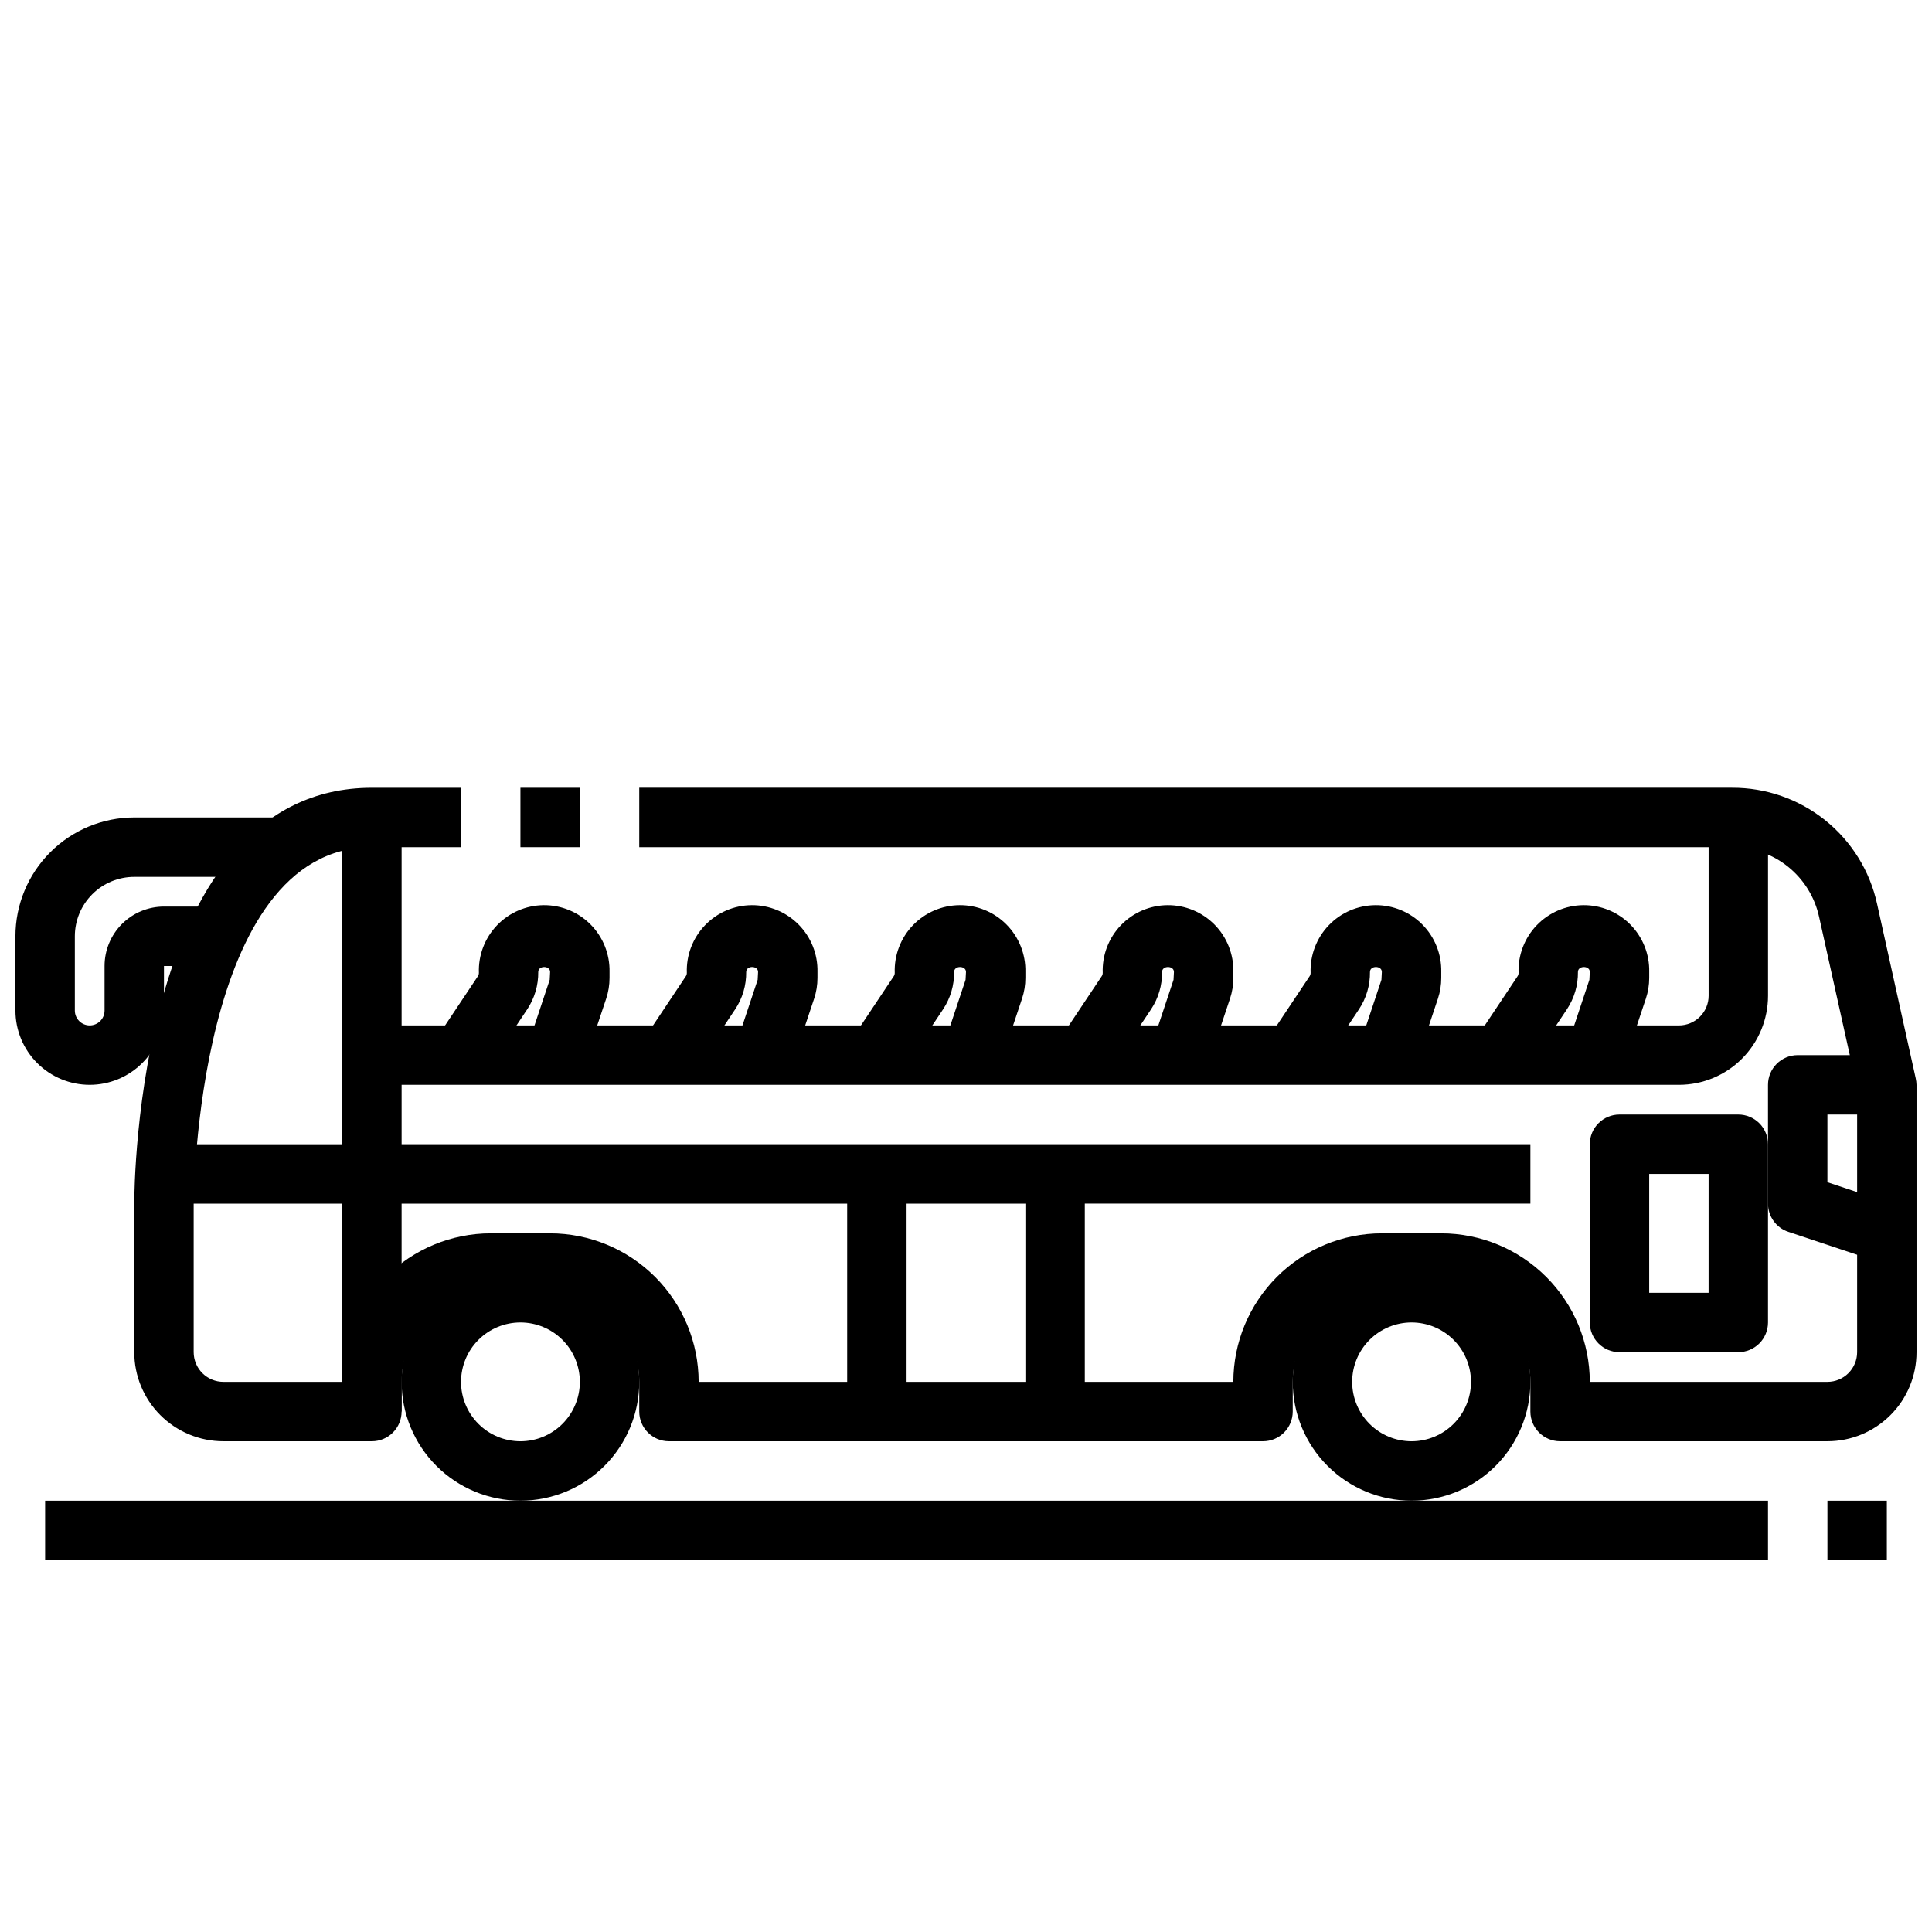
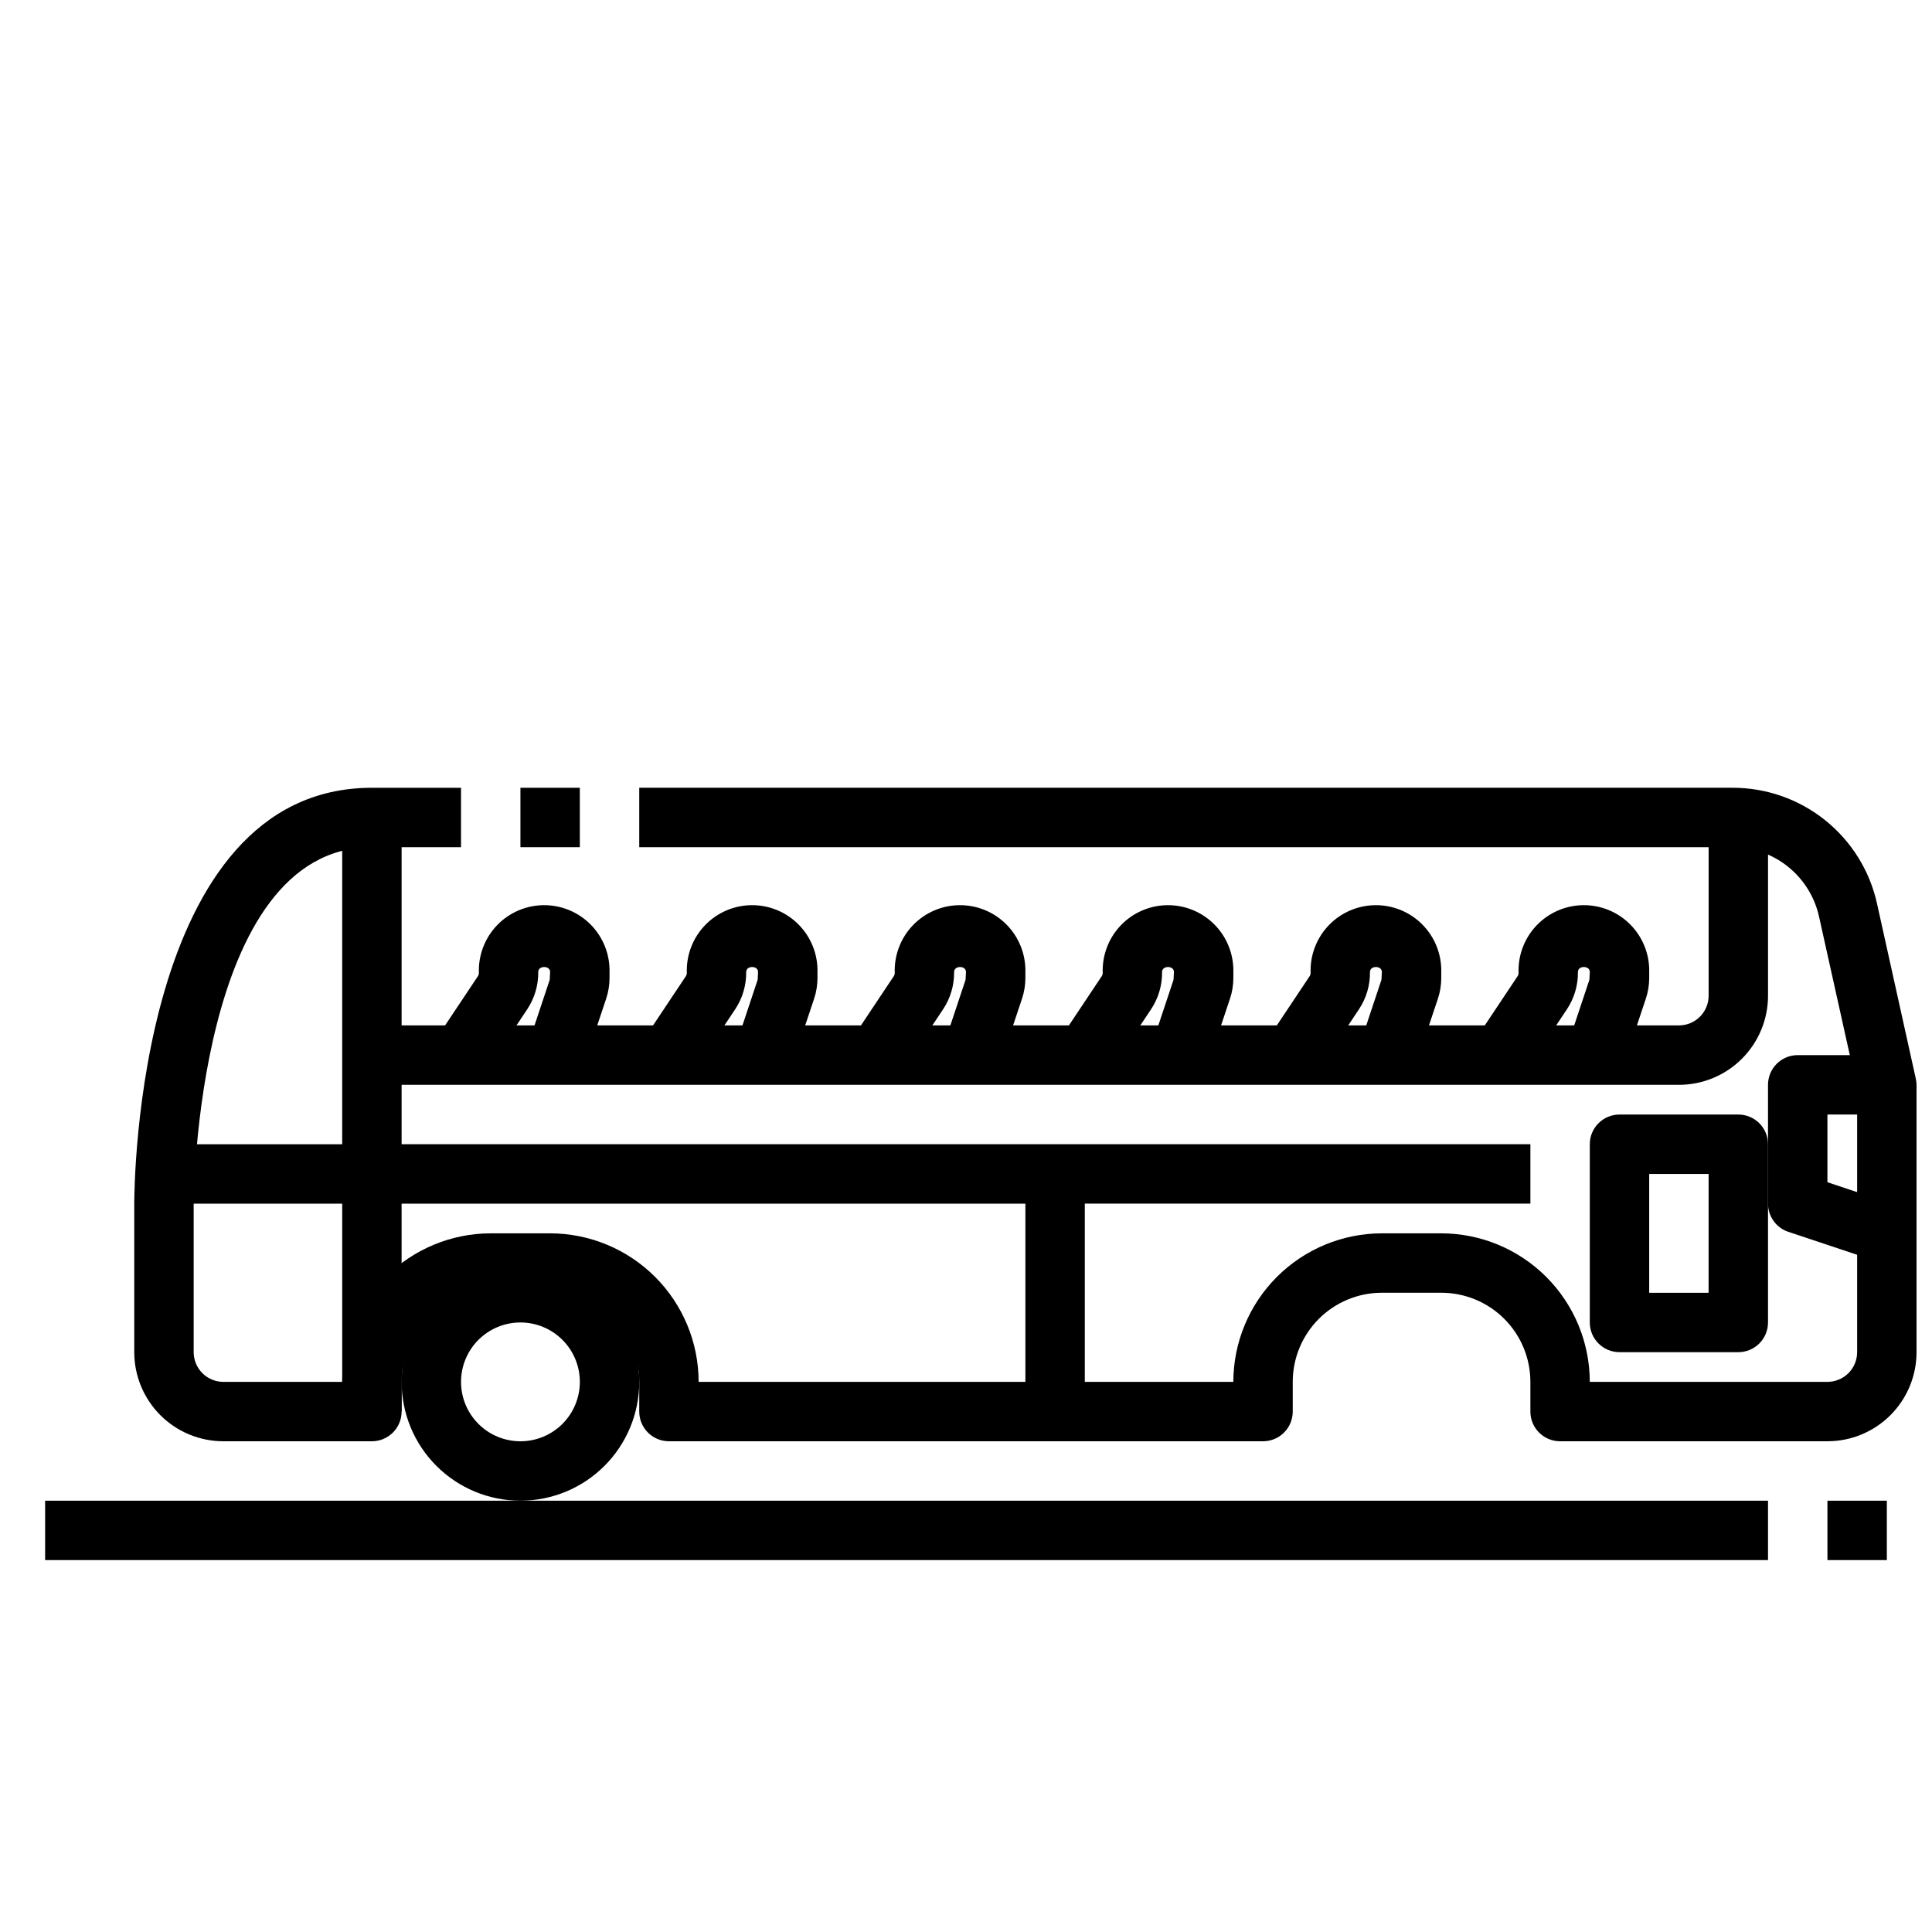
<svg xmlns="http://www.w3.org/2000/svg" width="800px" height="800px" version="1.1" viewBox="144 144 512 512">
  <defs>
    <clipPath id="b">
      <path d="m179 352h472.9v174h-472.9z" />
    </clipPath>
    <clipPath id="a">
      <path d="m148.09 360h70.906v72h-70.906z" />
    </clipPath>
  </defs>
  <path d="m281.92 541.7c-8.352 0-16.359-3.316-22.266-9.223s-9.223-13.914-9.223-22.266c0-8.352 3.316-16.359 9.223-22.266s13.914-9.223 22.266-9.223c8.352 0 16.359 3.316 22.266 9.223s9.223 13.914 9.223 22.266c0 8.352-3.316 16.359-9.223 22.266s-13.914 9.223-22.266 9.223zm0-47.23v-0.004c-4.176 0-8.18 1.66-11.133 4.613s-4.609 6.957-4.609 11.133 1.656 8.18 4.609 11.133 6.957 4.609 11.133 4.609 8.18-1.656 11.133-4.609 4.613-6.957 4.613-11.133-1.66-8.18-4.613-11.133-6.957-4.613-11.133-4.613z" />
-   <path d="m518.08 541.7c-8.352 0-16.359-3.316-22.266-9.223-5.902-5.906-9.223-13.914-9.223-22.266 0-8.352 3.32-16.359 9.223-22.266 5.906-5.906 13.914-9.223 22.266-9.223s16.359 3.316 22.266 9.223 9.223 13.914 9.223 22.266c0 8.352-3.316 16.359-9.223 22.266s-13.914 9.223-22.266 9.223zm0-47.23v-0.004c-4.176 0-8.18 1.66-11.133 4.613-2.953 2.953-4.609 6.957-4.609 11.133s1.656 8.18 4.609 11.133c2.953 2.953 6.957 4.609 11.133 4.609s8.18-1.656 11.133-4.609c2.953-2.953 4.613-6.957 4.613-11.133s-1.66-8.18-4.613-11.133c-2.953-2.953-6.957-4.613-11.133-4.613z" />
  <g clip-path="url(#b)">
    <path d="m628.29 525.95h-70.852c-4.348 0-7.871-3.523-7.871-7.871v-7.871c0-6.262-2.488-12.27-6.918-16.699-4.426-4.43-10.434-6.918-16.699-6.918h-15.742c-6.262 0-12.27 2.488-16.699 6.918-4.43 4.43-6.918 10.438-6.918 16.699v7.871c0 2.09-0.828 4.09-2.305 5.566-1.477 1.477-3.481 2.305-5.566 2.305h-157.44c-4.348 0-7.871-3.523-7.871-7.871v-7.871c0-6.262-2.488-12.27-6.918-16.699-4.43-4.43-10.434-6.918-16.699-6.918h-15.742c-6.266 0-12.27 2.488-16.699 6.918-4.43 4.43-6.918 10.438-6.918 16.699v7.871c0 2.09-0.828 4.09-2.305 5.566-1.477 1.477-3.481 2.305-5.566 2.305h-39.359c-6.266 0-12.273-2.488-16.699-6.914-4.43-4.43-6.918-10.438-6.918-16.699v-39.359c0-4.504 0.715-110.21 62.977-110.21h23.617v15.742h-23.617c-46.602 0-47.234 93.52-47.234 94.465v39.359c0 2.086 0.832 4.09 2.309 5.566 1.477 1.477 3.477 2.305 5.566 2.305h31.488c0.012-10.434 4.16-20.438 11.539-27.816 7.379-7.379 17.383-11.531 27.82-11.543h15.742c10.438 0.012 20.441 4.164 27.82 11.543s11.527 17.383 11.539 27.816h141.7c0.012-10.434 4.164-20.438 11.543-27.816s17.383-11.531 27.816-11.543h15.742c10.438 0.012 20.441 4.164 27.82 11.543 7.379 7.379 11.527 17.383 11.543 27.816h62.977c2.086 0 4.09-0.828 5.566-2.305 1.473-1.477 2.305-3.481 2.305-5.566v-69.984l-10.078-45.352c-1.141-5.254-4.055-9.961-8.254-13.328-4.195-3.363-9.422-5.188-14.801-5.16h-289.62v-15.746h289.62c8.965-0.039 17.676 2.996 24.668 8.609 6.996 5.609 11.855 13.449 13.762 22.211l10.234 46.191c0.129 0.562 0.199 1.133 0.211 1.711v70.848c0 6.262-2.488 12.27-6.918 16.699-4.426 4.426-10.434 6.914-16.695 6.914z" />
  </g>
  <path d="m281.92 352.77h15.742v15.742h-15.742z" />
  <g clip-path="url(#a)">
-     <path d="m167.77 431.49c-5.219 0-10.227-2.074-13.914-5.766-3.691-3.691-5.766-8.695-5.766-13.918v-19.68c0-8.352 3.316-16.359 9.223-22.266 5.906-5.902 13.914-9.223 22.266-9.223h39.359v15.742l-39.359 0.004c-4.176 0-8.18 1.66-11.133 4.609-2.953 2.953-4.613 6.957-4.613 11.133v19.68c0 2.176 1.766 3.938 3.938 3.938 2.176 0 3.938-1.762 3.938-3.938v-11.805c0-4.176 1.656-8.18 4.609-11.133 2.953-2.953 6.957-4.613 11.133-4.613h15.746v15.742l-15.746 0.004v11.809-0.004c0 5.223-2.074 10.227-5.762 13.918-3.691 3.691-8.699 5.766-13.918 5.766z" />
-   </g>
+     </g>
  <path d="m242.56 462.98h-55.105v-15.746h47.23l0.004-86.594h15.742v94.465c0 2.09-0.828 4.09-2.305 5.566-1.477 1.477-3.481 2.309-5.566 2.309z" />
  <path d="m588.93 431.49h-346.37v-15.746h346.37c2.09 0 4.09-0.828 5.566-2.305 1.477-1.477 2.309-3.481 2.309-5.566v-47.234h15.742v47.234c0 6.262-2.488 12.27-6.918 16.699-4.426 4.43-10.434 6.918-16.699 6.918z" />
  <path d="m250.43 518.08h-15.742v-62.977c0-4.348 3.523-7.871 7.871-7.871h307.01v15.742l-299.14 0.004z" />
  <path d="m604.67 502.34h-31.488c-4.348 0-7.871-3.527-7.871-7.875v-47.23c0-4.348 3.523-7.871 7.871-7.871h31.488c2.086 0 4.09 0.828 5.566 2.305 1.477 1.477 2.305 3.481 2.305 5.566v47.23c0 2.09-0.828 4.094-2.305 5.566-1.477 1.477-3.481 2.309-5.566 2.309zm-23.617-15.742h15.742l0.004-31.492h-15.746z" />
  <path d="m641.54 478.32-23.617-7.871c-3.215-1.07-5.383-4.082-5.383-7.469v-31.488c0-4.348 3.523-7.875 7.871-7.875h23.617v15.742l-15.742 0.004v17.941l18.23 6.078z" />
-   <path d="m368.51 455.1h15.742v62.977h-15.742z" />
  <path d="m415.74 455.1h15.742v62.977h-15.742z" />
  <path d="m327.83 427.98-13.098-8.738 11.02-16.531c0.172-0.258 0.266-0.562 0.266-0.875-0.172-4.676 1.559-9.227 4.793-12.609 3.234-3.383 7.699-5.309 12.383-5.348 4.68-0.035 9.176 1.824 12.461 5.156 3.289 3.332 5.086 7.856 4.984 12.535v1.574c0.004 1.871-0.293 3.734-0.887 5.508l-5.816 17.422-14.957-4.977 5.809-17.445 0.109-2.082c0-1.738-3.148-1.738-3.148 0 0.047 3.519-0.969 6.973-2.922 9.902z" />
  <path d="m272.72 427.98-13.098-8.738 11.02-16.531c0.176-0.258 0.27-0.562 0.27-0.875-0.172-4.676 1.555-9.227 4.789-12.609 3.234-3.383 7.703-5.309 12.383-5.348 4.68-0.035 9.176 1.824 12.465 5.156 3.285 3.332 5.082 7.856 4.984 12.535v1.574c0.004 1.871-0.297 3.734-0.891 5.508l-5.816 17.422-14.957-4.977 5.809-17.445 0.109-2.082c0-1.738-3.148-1.738-3.148 0 0.051 3.519-0.969 6.973-2.918 9.902z" />
  <path d="m438.04 427.98-13.098-8.738 11.02-16.531c0.176-0.258 0.27-0.562 0.27-0.875-0.172-4.676 1.555-9.227 4.789-12.609 3.234-3.383 7.703-5.309 12.383-5.348 4.68-0.035 9.176 1.824 12.465 5.156 3.285 3.332 5.082 7.856 4.984 12.535v1.574c0.004 1.871-0.297 3.734-0.891 5.508l-5.816 17.422-14.957-4.977 5.809-17.445 0.109-2.082c0-1.738-3.148-1.738-3.148 0 0.051 3.519-0.969 6.973-2.918 9.902z" />
  <path d="m382.93 427.98-13.098-8.738 11.02-16.531c0.172-0.258 0.266-0.562 0.266-0.875-0.172-4.676 1.555-9.227 4.789-12.609 3.238-3.383 7.703-5.309 12.383-5.348 4.684-0.035 9.176 1.824 12.465 5.156 3.285 3.332 5.086 7.856 4.984 12.535v1.574c0.004 1.871-0.297 3.734-0.891 5.508l-5.816 17.422-14.957-4.977 5.809-17.445 0.113-2.082c0-1.738-3.148-1.738-3.148 0 0.047 3.519-0.973 6.973-2.922 9.902z" />
  <path d="m548.25 427.98-13.098-8.738 11.02-16.531c0.172-0.258 0.266-0.562 0.266-0.875-0.172-4.676 1.555-9.227 4.789-12.609 3.238-3.383 7.703-5.309 12.383-5.348 4.684-0.035 9.176 1.824 12.465 5.156 3.285 3.332 5.086 7.856 4.984 12.535v1.574c0.004 1.871-0.297 3.734-0.891 5.508l-5.816 17.422-14.957-4.977 5.809-17.445 0.113-2.082c0-1.738-3.148-1.738-3.148 0 0.047 3.519-0.973 6.973-2.922 9.902z" />
  <path d="m493.14 427.98-13.098-8.738 11.02-16.531c0.172-0.258 0.266-0.562 0.266-0.875-0.172-4.676 1.559-9.227 4.793-12.609 3.234-3.383 7.699-5.309 12.383-5.348 4.68-0.035 9.176 1.824 12.461 5.156 3.289 3.332 5.086 7.856 4.984 12.535v1.574c0.004 1.871-0.293 3.734-0.887 5.508l-5.816 17.422-14.957-4.977 5.809-17.445 0.109-2.082c0-1.738-3.148-1.738-3.148 0 0.047 3.519-0.969 6.973-2.922 9.902z" />
  <path d="m155.96 541.7h456.58v15.742h-456.58z" />
  <path d="m628.29 541.7h15.742v15.742h-15.742z" />
</svg>